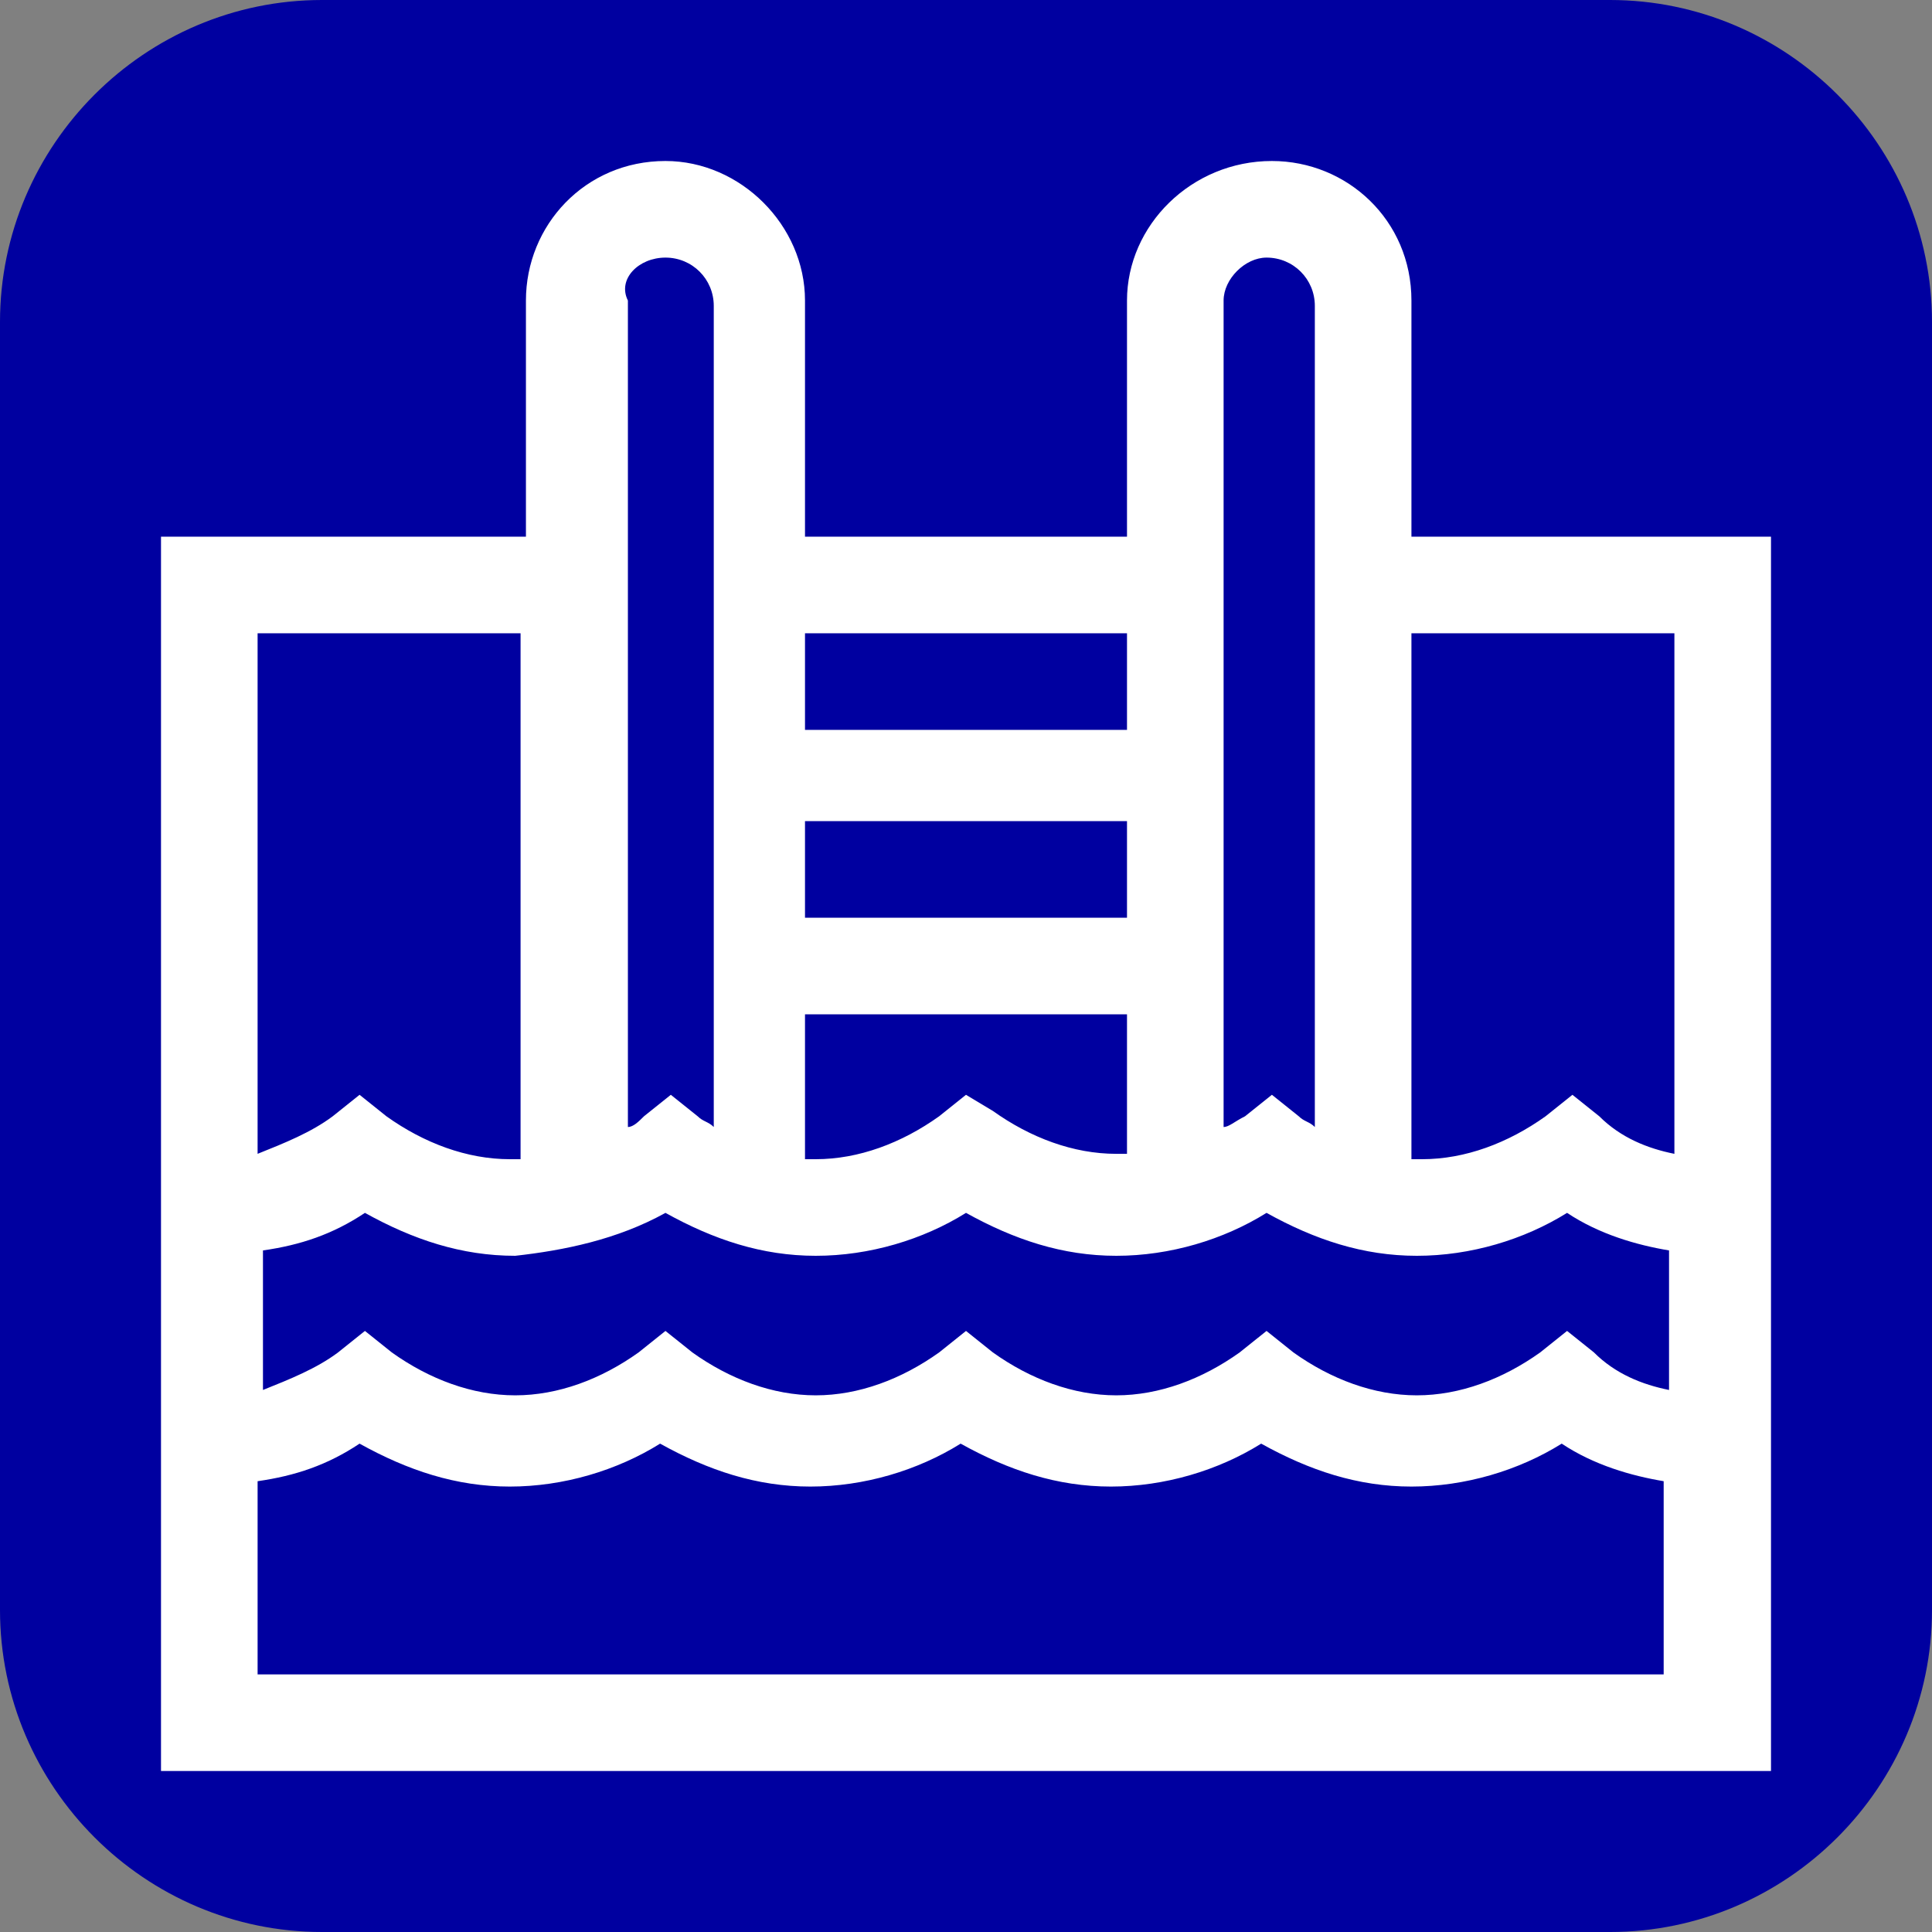
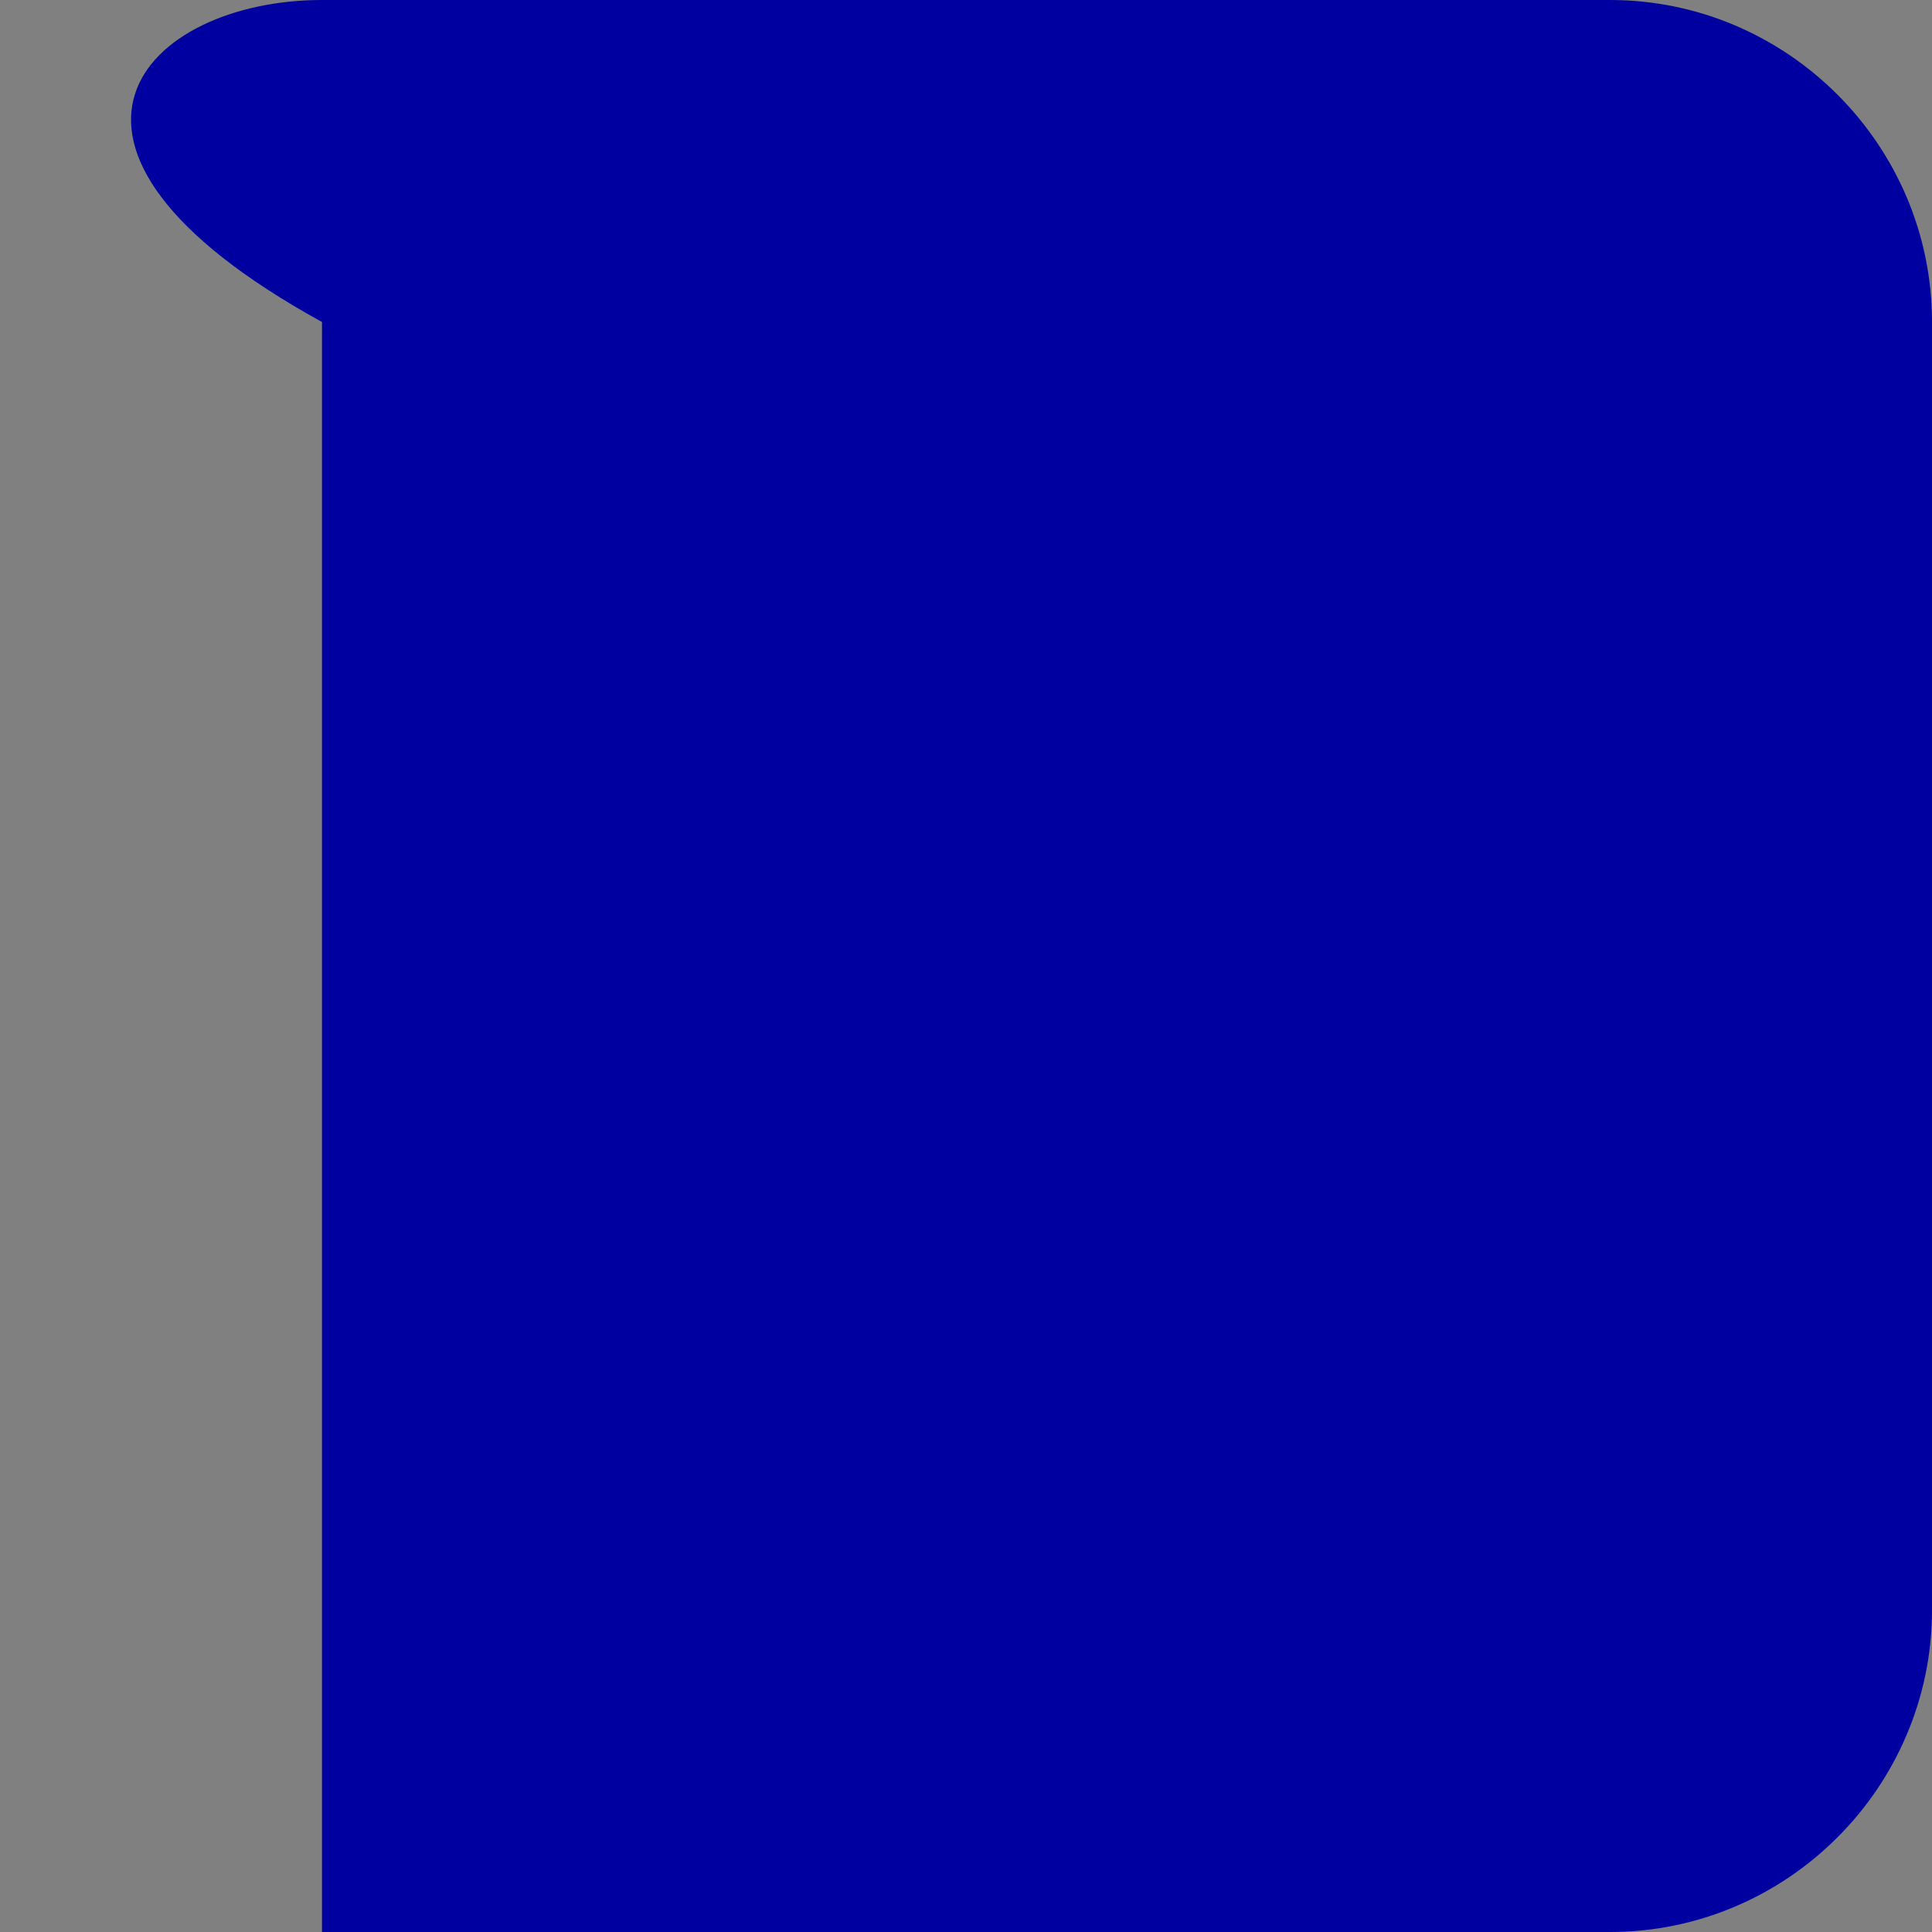
<svg xmlns="http://www.w3.org/2000/svg" version="1.1" id="Layer_1" x="0px" y="0px" viewBox="0 0 36 36" style="enable-background:new 0 0 36 36;" xml:space="preserve">
  <rect x="0" y="0" width="36" height="36" fill="#808080" stroke="none" />
  <style type="text/css">
	.st0{fill:#0000A0;}
	.st1{fill:#FFFFFF;}
</style>
-   <path class="st0" d="M6,0h24c3.3,0,6,2.7,6,6v24c0,3.3-2.7,6-6,6H6c-3.3,0-6-2.7-6-6V6C0,2.7,2.7,0,6,0z" />
-   <path class="st1" d="M26.3,10V5.6c0-1.5-1.2-2.6-2.6-2.6C22.2,3,21,4.2,21,5.6V10h-6V5.6C15,4.2,13.8,3,12.4,3  c-1.5,0-2.6,1.2-2.6,2.6V10H3v23h30V10H26.3z M31.2,11.8v9.7c-0.5-0.1-1-0.3-1.4-0.7l-0.5-0.4l-0.5,0.4c-0.7,0.5-1.5,0.8-2.3,0.8  c-0.1,0-0.1,0-0.2,0v-9.8H31.2z M12.4,22.6c0.9,0.5,1.8,0.8,2.8,0.8s2-0.3,2.8-0.8c0.9,0.5,1.8,0.8,2.8,0.8s2-0.3,2.8-0.8  c0.9,0.5,1.8,0.8,2.8,0.8c1,0,2-0.3,2.8-0.8c0.6,0.4,1.3,0.6,1.9,0.7v2.6c-0.5-0.1-1-0.3-1.4-0.7l-0.5-0.4l-0.5,0.4  c-0.7,0.5-1.5,0.8-2.3,0.8c-0.8,0-1.6-0.3-2.3-0.8l-0.5-0.4l-0.5,0.4c-0.7,0.5-1.5,0.8-2.3,0.8c-0.8,0-1.6-0.3-2.3-0.8L18,24.8  l-0.5,0.4C16.8,25.7,16,26,15.2,26c-0.8,0-1.6-0.3-2.3-0.8l-0.5-0.4l-0.5,0.4c-0.7,0.5-1.5,0.8-2.3,0.8c-0.8,0-1.6-0.3-2.3-0.8  l-0.5-0.4l-0.5,0.4c-0.4,0.3-0.9,0.5-1.4,0.7v-2.6c0.7-0.1,1.3-0.3,1.9-0.7c0.9,0.5,1.8,0.8,2.8,0.8C10.5,23.3,11.5,23.1,12.4,22.6  L12.4,22.6z M21,17.1h-6v-1.8h6V17.1z M21,18.8v2.7c-0.1,0-0.1,0-0.2,0c-0.8,0-1.6-0.3-2.3-0.8L18,20.4l-0.5,0.4  c-0.7,0.5-1.5,0.8-2.3,0.8c-0.1,0-0.1,0-0.2,0v-2.7H21z M23.6,4.8c0.5,0,0.9,0.4,0.9,0.9V21c-0.1-0.1-0.2-0.1-0.3-0.2l-0.5-0.4  l-0.5,0.4C23,20.9,22.9,21,22.8,21V5.6C22.8,5.2,23.2,4.8,23.6,4.8z M21,11.8v1.8h-6v-1.8H21z M12.4,4.8c0.5,0,0.9,0.4,0.9,0.9V21  c-0.1-0.1-0.2-0.1-0.3-0.2l-0.5-0.4l-0.5,0.4c-0.1,0.1-0.2,0.2-0.3,0.2V5.6C11.5,5.2,11.9,4.8,12.4,4.8z M9.7,11.8v9.8  c-0.1,0-0.1,0-0.2,0c-0.8,0-1.6-0.3-2.3-0.8l-0.5-0.4l-0.5,0.4c-0.4,0.3-0.9,0.5-1.4,0.7v-9.7H9.7z M4.8,31.2v-3.6  c0.7-0.1,1.3-0.3,1.9-0.7c0.9,0.5,1.8,0.8,2.8,0.8c1,0,2-0.3,2.8-0.8c0.9,0.5,1.8,0.8,2.8,0.8s2-0.3,2.8-0.8  c0.9,0.5,1.8,0.8,2.8,0.8s2-0.3,2.8-0.8c0.9,0.5,1.8,0.8,2.8,0.8c1,0,2-0.3,2.8-0.8c0.6,0.4,1.3,0.6,1.9,0.7v3.6H4.8z" />
+   <path class="st0" d="M6,0h24c3.3,0,6,2.7,6,6v24c0,3.3-2.7,6-6,6H6V6C0,2.7,2.7,0,6,0z" />
</svg>